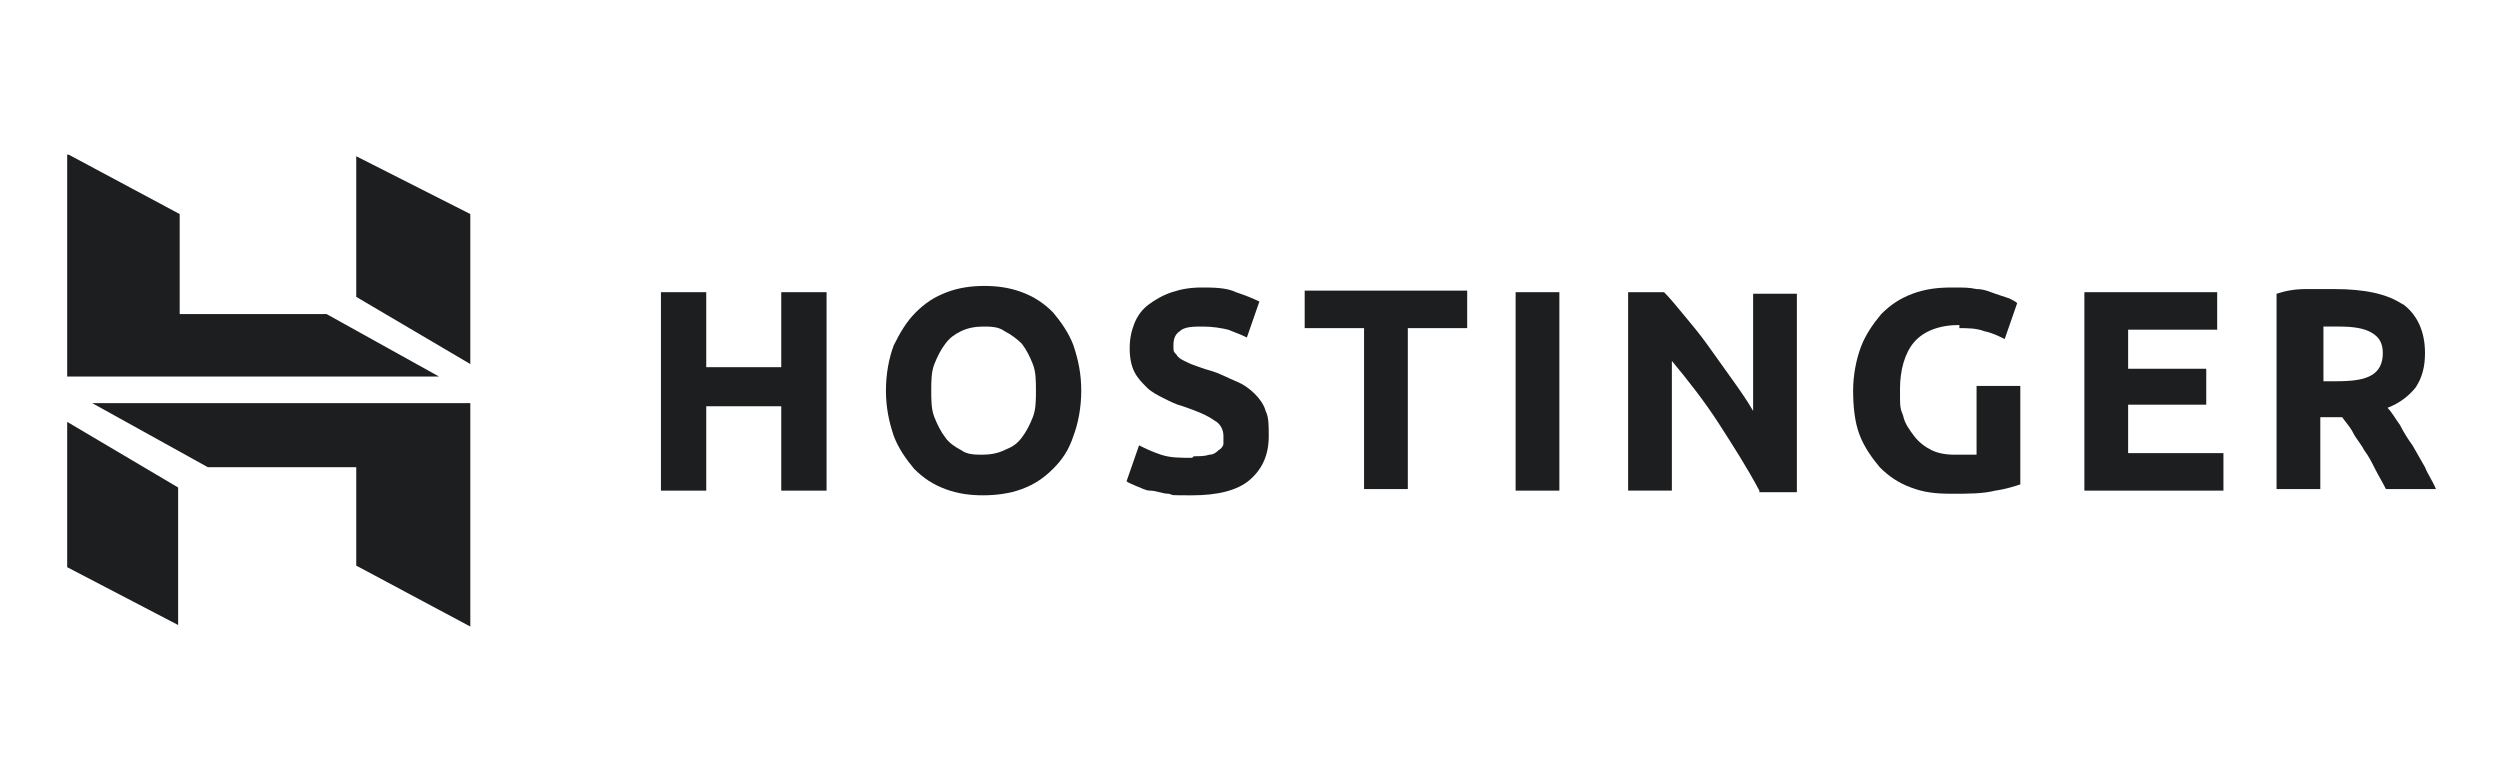
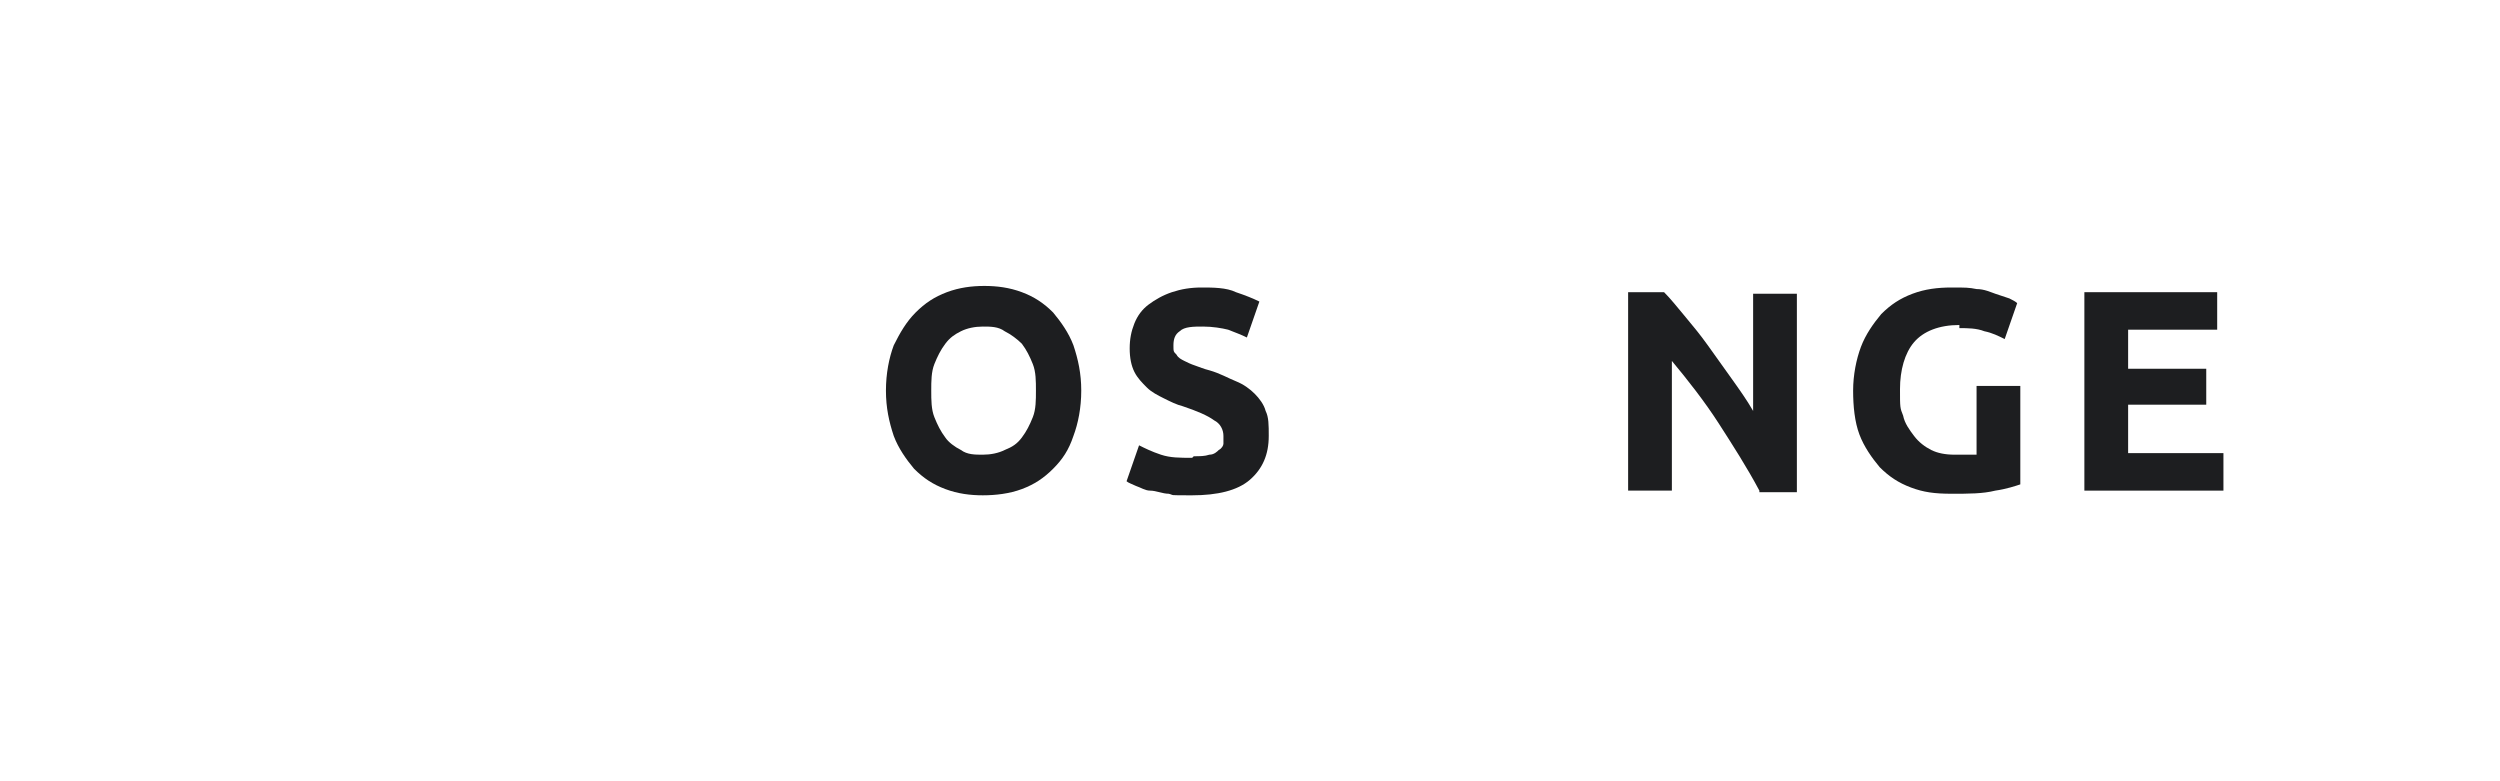
<svg xmlns="http://www.w3.org/2000/svg" id="Capa_1" data-name="Capa 1" version="1.1" viewBox="0 0 160 50">
  <defs>
    <style>
      .cls-1 {
        fill-rule: evenodd;
      }

      .cls-1, .cls-2, .cls-3 {
        stroke-width: 0px;
      }

      .cls-1, .cls-3 {
        fill: #1d1e20;
      }

      .cls-2 {
        fill: none;
      }
    </style>
  </defs>
  <g id="Grupo_3617" data-name="Grupo 3617">
    <rect id="Rectángulo_1575" data-name="Rectángulo 1575" class="cls-2" width="160" height="50" />
  </g>
  <div id="divScriptsUsed" style="display: none" />
  <g>
    <path class="cls-1" d="M68.7,27.9c.3-.8.5-1.8.5-2.9s-.2-2-.5-2.9c-.3-.8-.8-1.5-1.3-2.1-.6-.6-1.2-1-2-1.3-.8-.3-1.6-.4-2.4-.4s-1.6.1-2.4.4c-.8.3-1.4.7-2,1.3-.6.6-1,1.3-1.4,2.1-.3.8-.5,1.8-.5,2.9s.2,2,.5,2.9c.3.8.8,1.5,1.3,2.1.6.6,1.2,1,2,1.3.8.3,1.6.4,2.4.4s1.7-.1,2.5-.4c.8-.3,1.4-.7,2-1.3.6-.6,1-1.2,1.3-2.1ZM59.8,26.7c-.2-.5-.2-1.1-.2-1.7s0-1.2.2-1.7c.2-.5.4-.9.7-1.3.3-.4.6-.6,1-.8.4-.2.9-.3,1.4-.3s1,0,1.4.3c.4.2.8.5,1.1.8.3.4.5.8.7,1.3.2.5.2,1.1.2,1.7s0,1.2-.2,1.7c-.2.5-.4.9-.7,1.3-.3.4-.6.6-1.1.8-.4.2-.9.3-1.4.3s-1,0-1.4-.3c-.4-.2-.8-.5-1-.8-.3-.4-.5-.8-.7-1.3Z" />
    <path class="cls-3" d="M76.4,29.2c.4,0,.7,0,1-.1.3,0,.5-.2.6-.3.2-.1.3-.3.3-.4,0-.2,0-.3,0-.5,0-.4-.2-.8-.6-1-.4-.3-1.1-.6-2-.9-.4-.1-.8-.3-1.2-.5s-.8-.4-1.1-.7c-.3-.3-.6-.6-.8-1-.2-.4-.3-.9-.3-1.5s.1-1.1.3-1.6c.2-.5.5-.9.9-1.2.4-.3.9-.6,1.5-.8.6-.2,1.2-.3,1.9-.3s1.6,0,2.2.3c.6.2,1.1.4,1.5.6l-.8,2.3c-.4-.2-.7-.3-1.2-.5-.4-.1-1-.2-1.6-.2s-1.2,0-1.5.3c-.3.2-.4.5-.4.9s0,.4.2.6c.1.2.3.3.5.4.2.1.4.2.7.3.3.1.5.2.9.3.7.2,1.2.5,1.7.7.5.2.9.5,1.2.8.3.3.6.7.7,1.1.2.4.2.9.2,1.6,0,1.2-.4,2.1-1.2,2.8-.8.7-2.1,1-3.7,1s-1.1,0-1.5-.1c-.4,0-.8-.2-1.2-.2-.3,0-.6-.2-.9-.3-.2-.1-.5-.2-.6-.3l.8-2.3c.4.2.8.4,1.4.6.6.2,1.2.2,2,.2Z" />
-     <path class="cls-3" d="M93.9,18.6v2.4h-3.8v10.3h-2.8v-10.3h-3.8v-2.4h10.5Z" />
-     <path class="cls-3" d="M97,31.4h2.8v-12.7h-2.8v12.7Z" />
    <path class="cls-3" d="M112.6,31.4c-.8-1.5-1.7-2.9-2.6-4.3-.9-1.4-2-2.8-3-4v8.3h-2.8v-12.7h2.3c.4.4.8.9,1.3,1.5.5.6,1,1.2,1.5,1.9.5.7,1,1.4,1.5,2.1.5.7,1,1.4,1.4,2.1v-7.5h2.8v12.7h-2.4Z" />
    <path class="cls-3" d="M125.4,20.8c-1.3,0-2.3.4-2.9,1.1-.6.7-.9,1.8-.9,3s0,1.2.2,1.7c.1.5.4.9.7,1.3.3.4.7.7,1.1.9.4.2.9.3,1.5.3s.6,0,.8,0c.2,0,.4,0,.6,0v-4.4h2.8v6.3c-.3.1-.9.3-1.6.4-.8.2-1.7.2-2.8.2s-1.8-.1-2.6-.4c-.8-.3-1.4-.7-2-1.3-.5-.6-1-1.3-1.3-2.1-.3-.8-.4-1.8-.4-2.8s.2-2,.5-2.8c.3-.8.8-1.5,1.3-2.1.6-.6,1.2-1,2-1.3.8-.3,1.6-.4,2.5-.4s1.1,0,1.6.1c.5,0,.9.2,1.2.3.3.1.6.2.9.3.2.1.4.2.5.3l-.8,2.3c-.4-.2-.8-.4-1.3-.5-.5-.2-1.1-.2-1.6-.2Z" />
    <path class="cls-3" d="M133.4,31.4v-12.7h8.5v2.4h-5.7v2.5h5v2.3h-5v3.1h6.1v2.4h-8.9Z" />
-     <path class="cls-1" d="M153.8,19.5c-1-.7-2.5-1-4.4-1s-1.1,0-1.8,0c-.7,0-1.3.1-1.9.3v12.5h2.8v-4.6h1.4c.2.3.5.6.7,1,.2.4.5.7.7,1.1.3.4.5.8.7,1.2.2.4.5.9.7,1.3h3.2c-.2-.5-.5-.9-.7-1.4-.3-.5-.5-.9-.8-1.4-.3-.4-.6-.9-.8-1.3-.3-.4-.5-.8-.8-1.1.8-.3,1.4-.8,1.8-1.3.4-.6.6-1.3.6-2.2,0-1.4-.5-2.5-1.5-3.2ZM149.1,20.9c.2,0,.3,0,.6,0,.9,0,1.6.1,2.1.4.5.3.7.7.7,1.3s-.2,1.1-.7,1.4c-.5.3-1.2.4-2.3.4h-.8v-3.5c.1,0,.3,0,.5,0h0Z" />
-     <path class="cls-3" d="M50,18.7h2.9v12.7h-2.9v-5.4h-4.8v5.4h-2.9v-12.7h2.9v4.8h4.8v-4.8Z" />
-     <path class="cls-1" d="M22.8,9.9v9.1l7.3,4.3v-9.6l-7.3-3.7ZM4.3,9.9v14.2h23.8l-7.2-4h-9.4v-6.4l-7.1-3.8ZM22.8,36.3v-6.4h-9.5s-7.4-4.1-7.4-4.1h24.2v14.3l-7.3-3.9ZM4.3,27v9.3s7.1,3.7,7.1,3.7v-8.8l-7.1-4.2Z" />
  </g>
</svg>